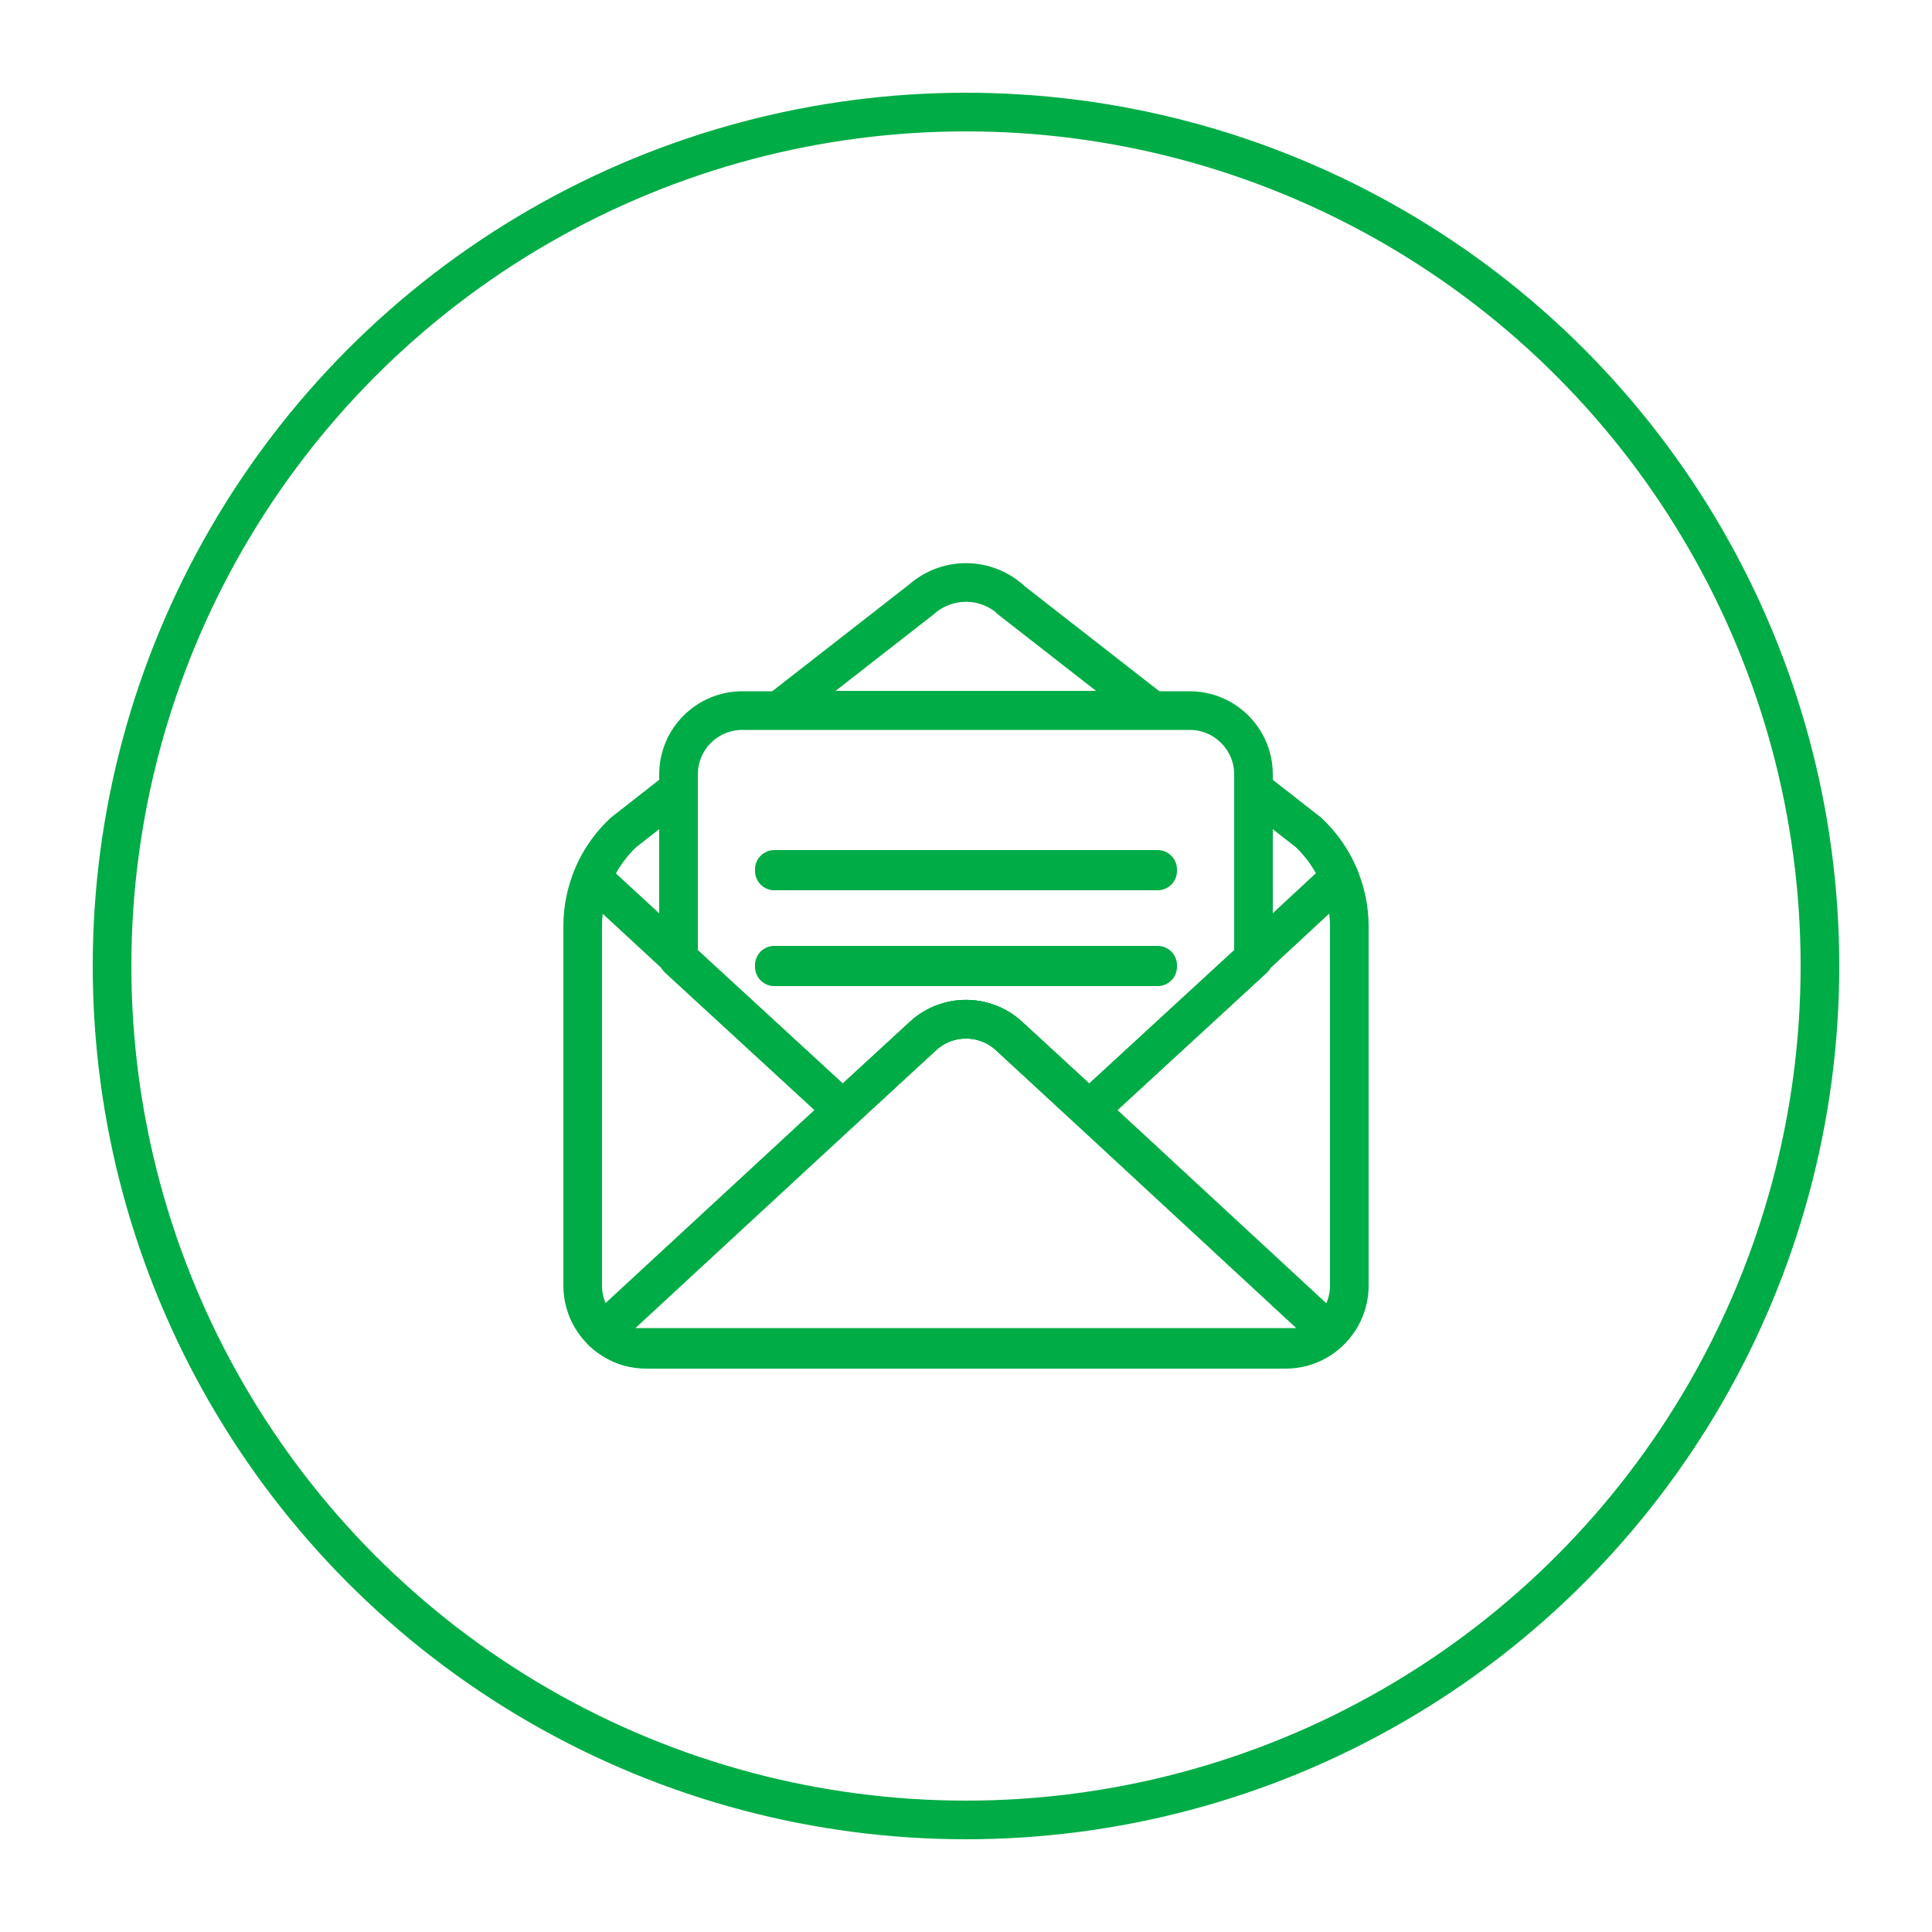
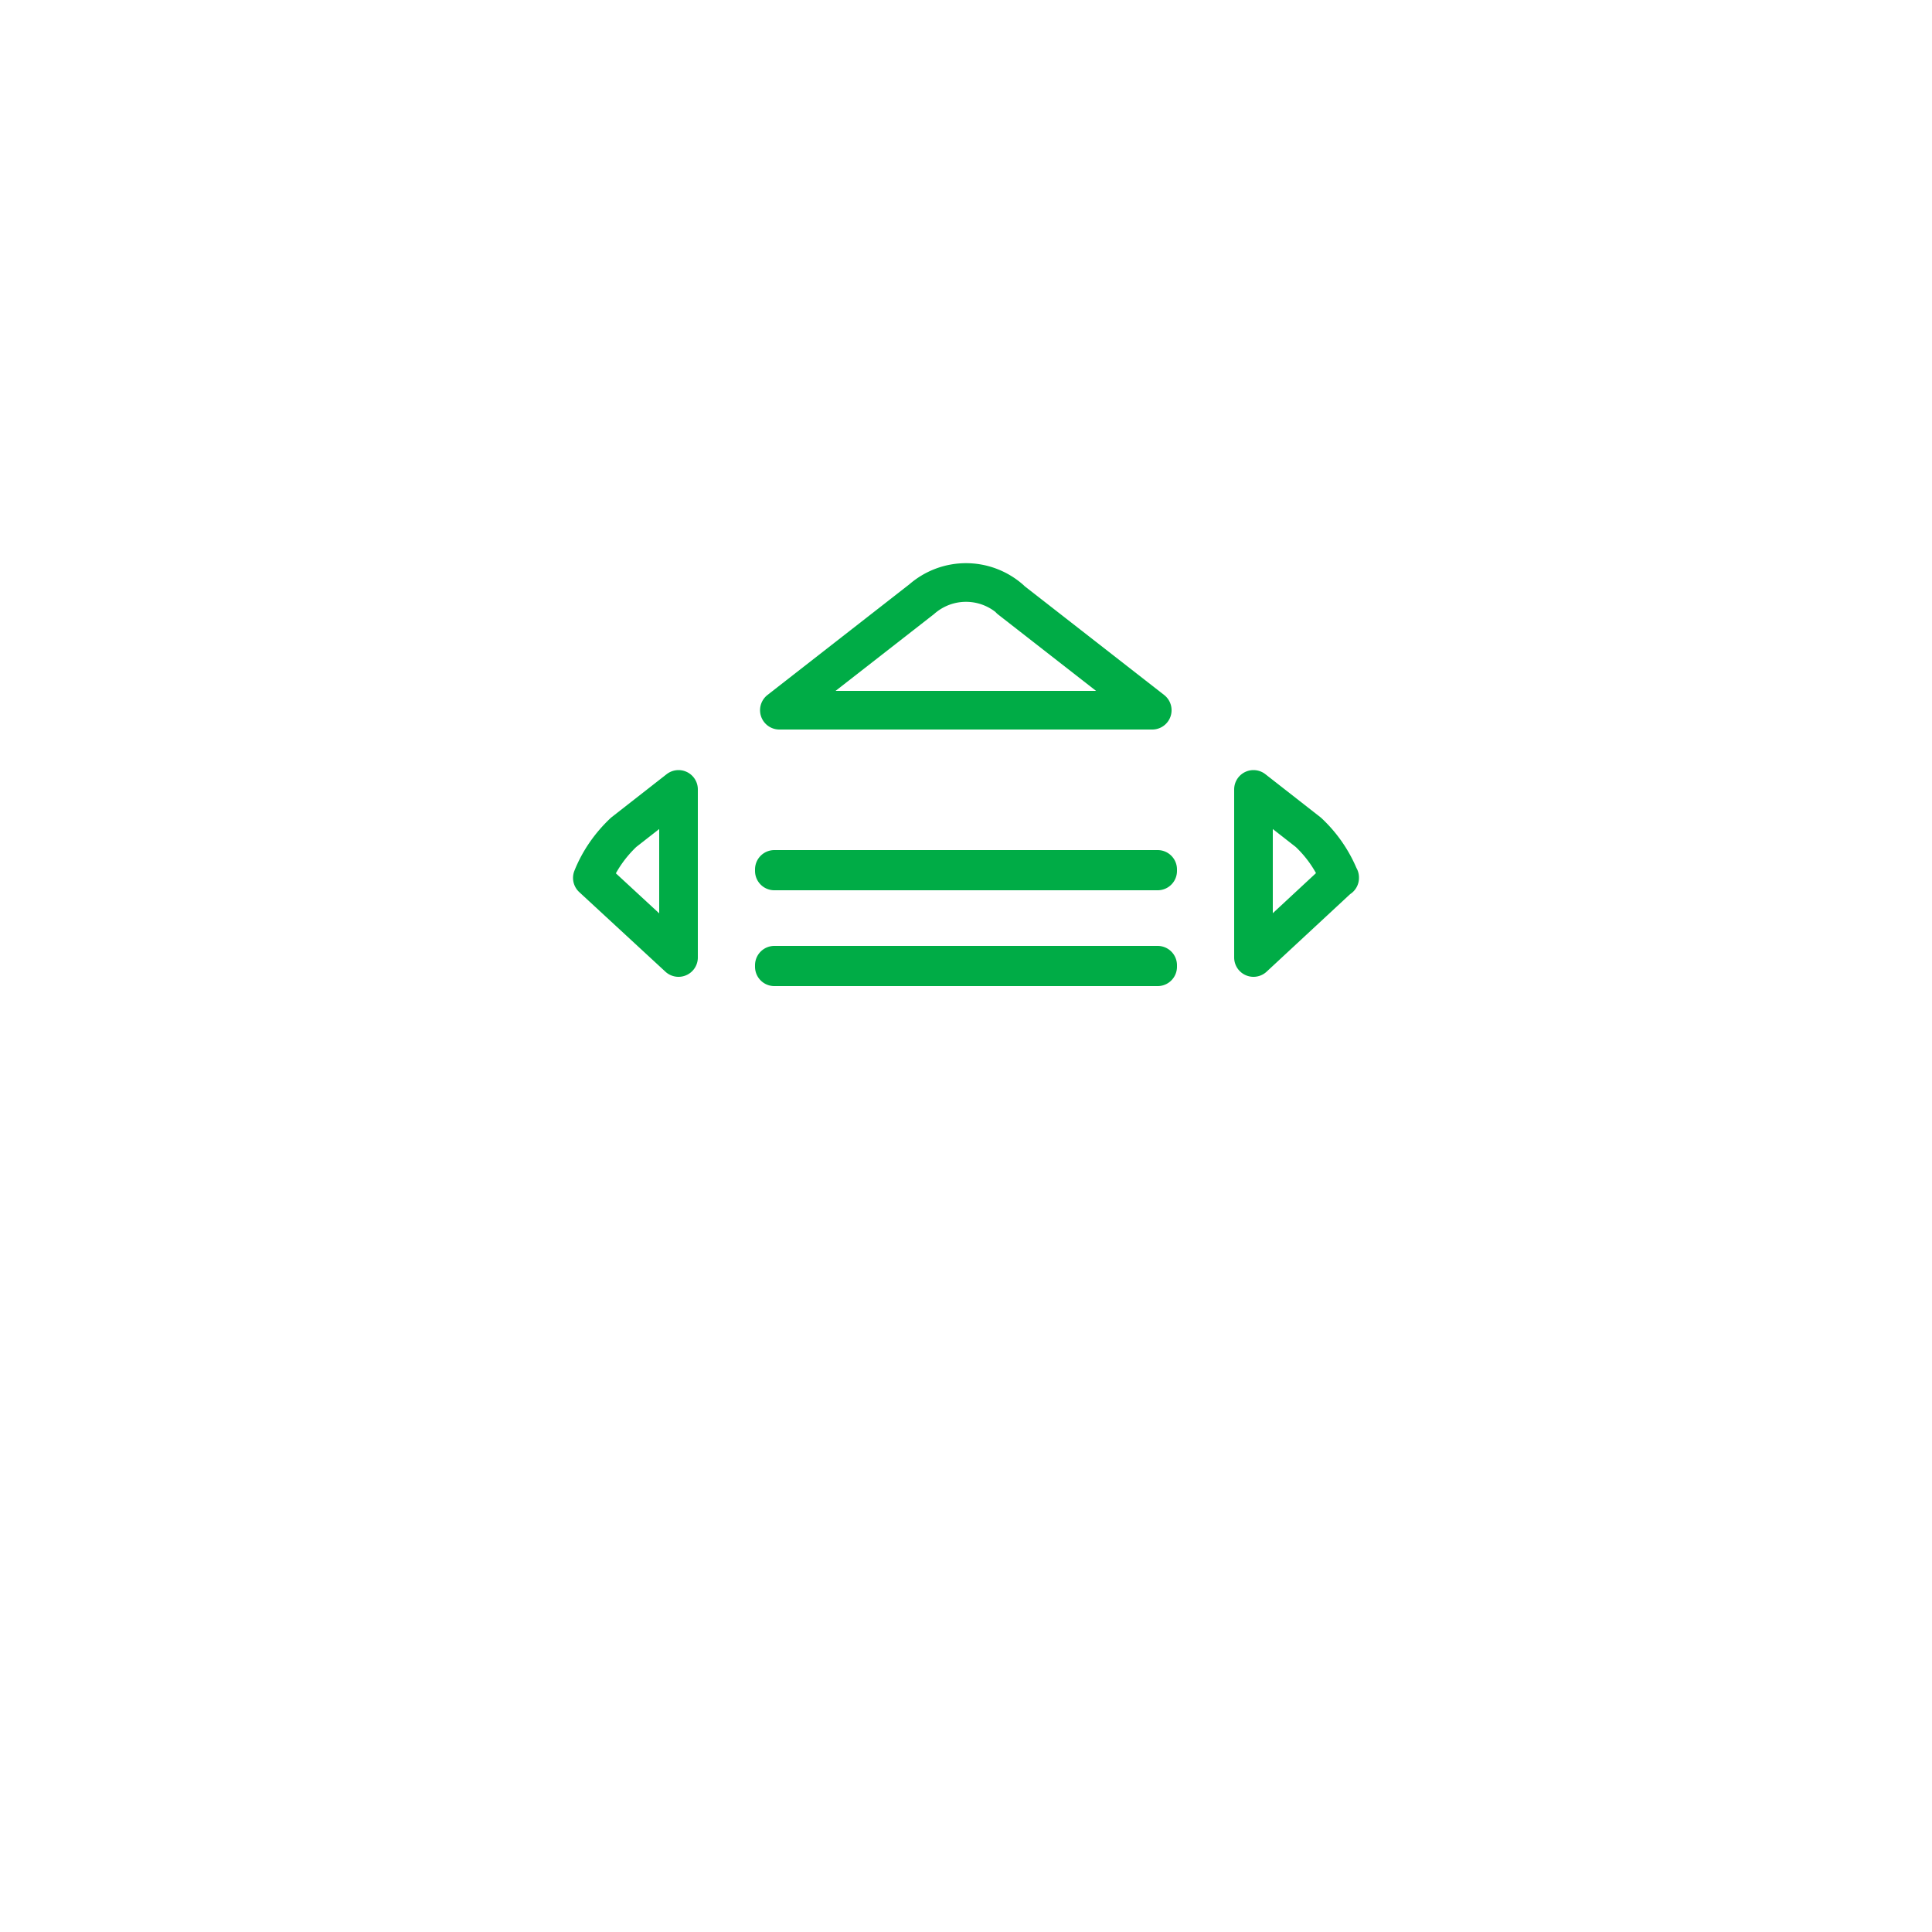
<svg xmlns="http://www.w3.org/2000/svg" viewBox="0 0 50 50">
  <g fill="none" stroke="#00ac46" stroke-linecap="round" stroke-linejoin="round">
-     <path d="m23.91 26.79-8.31 7.68c.21.19.46.33.73.4h17.33c.27-.07.53-.21.73-.4l-8.3-7.68c-.62-.55-1.56-.55-2.18 0Z" />
-     <path d="M32.44 20.04c0-.91-.74-1.65-1.65-1.65H19.21c-.91 0-1.65.74-1.65 1.65v4.77l4.25 3.91 2.1-1.93c.62-.55 1.56-.55 2.18 0l2.1 1.93 4.25-3.91v-4.77Z" />
-     <path d="m33.86 21.54-1.42-1.11v4.38l-4.25 3.91-2.1-1.93c-.62-.55-1.56-.55-2.18 0l-2.1 1.93-4.25-3.91v-4.38l-1.42 1.11c-.68.63-1.06 1.51-1.06 2.43v9.3c0 .91.74 1.65 1.65 1.65h16.54c.91 0 1.65-.74 1.65-1.65v-9.3c0-.92-.39-1.8-1.06-2.43Z" />
    <path d="M34.67 22.72a3.32 3.32 0 0 0-.81-1.18l-1.42-1.11v4.35l2.23-2.07Zm-18.53-1.18c-.35.33-.63.73-.81 1.18l2.23 2.06v-4.35l-1.42 1.11Zm10.01-6.03c-.66-.58-1.64-.58-2.3 0l-3.68 2.87h9.65l-3.68-2.87Zm-6.11 6.99h9.92v.04h-9.92zm0 2.48h9.92v.04h-9.92z" />
  </g>
-   <circle cx="25" cy="25" r="22.1" fill="none" stroke="#00ac46" />
</svg>